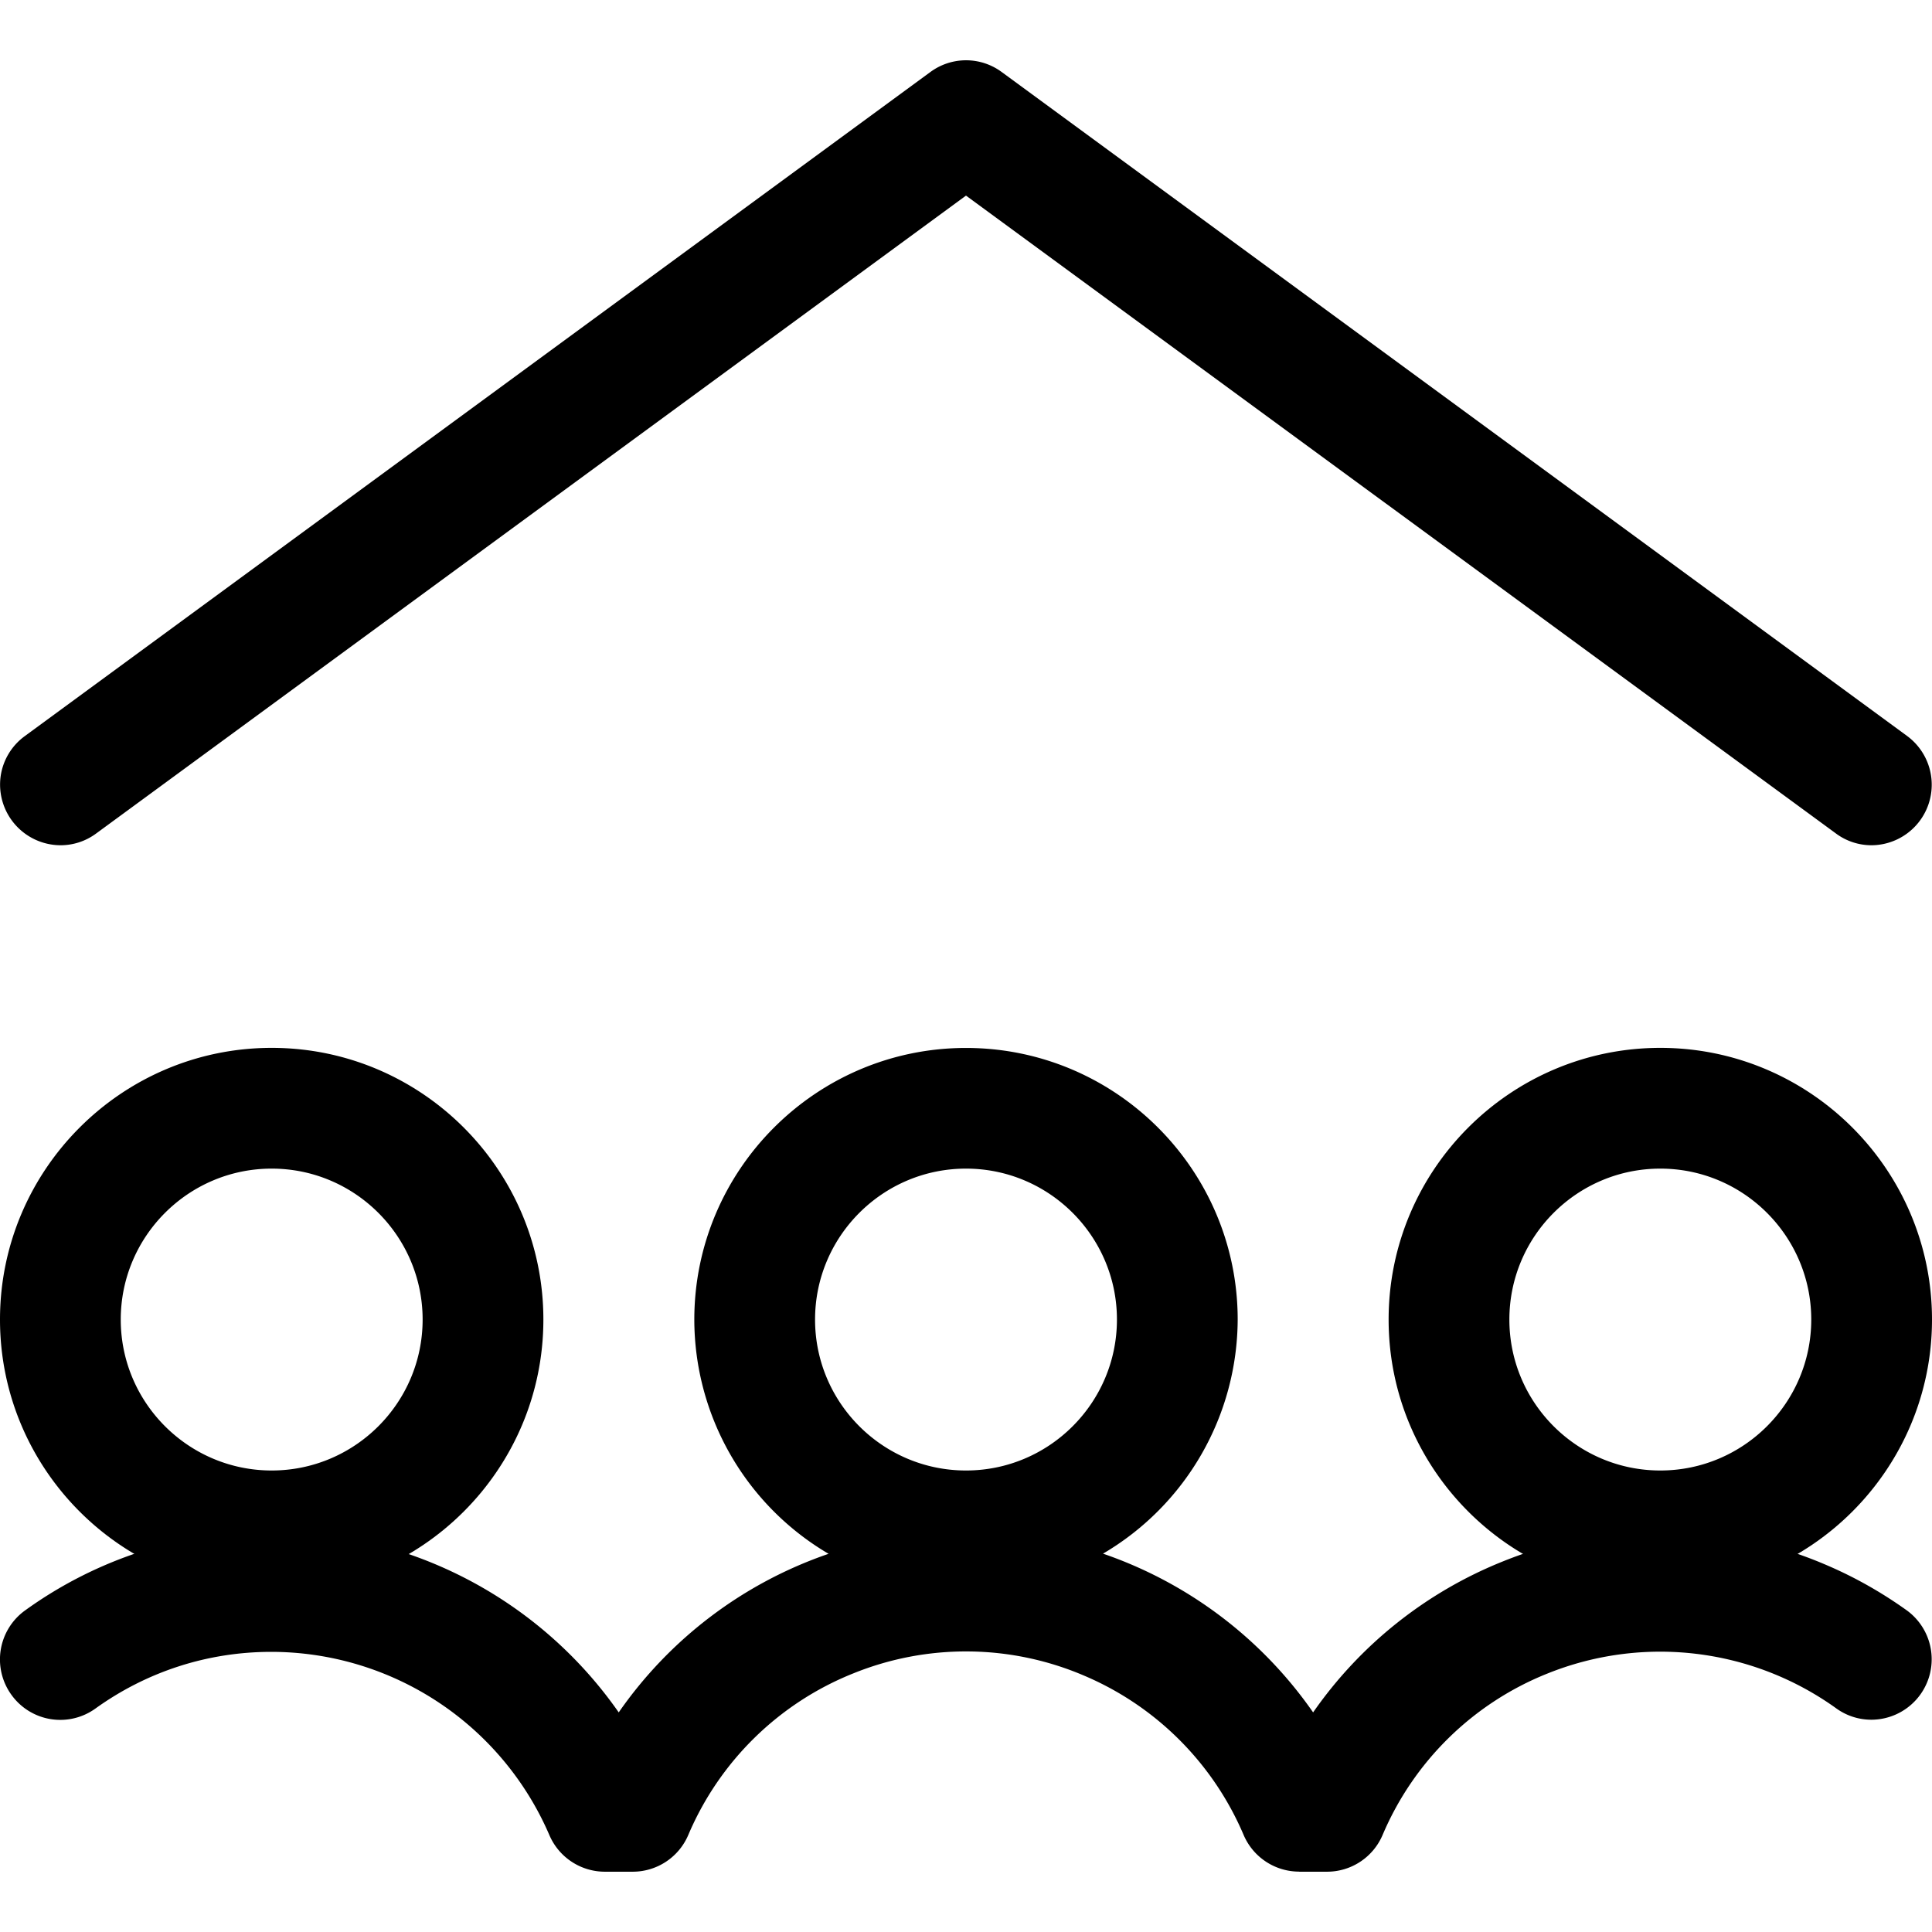
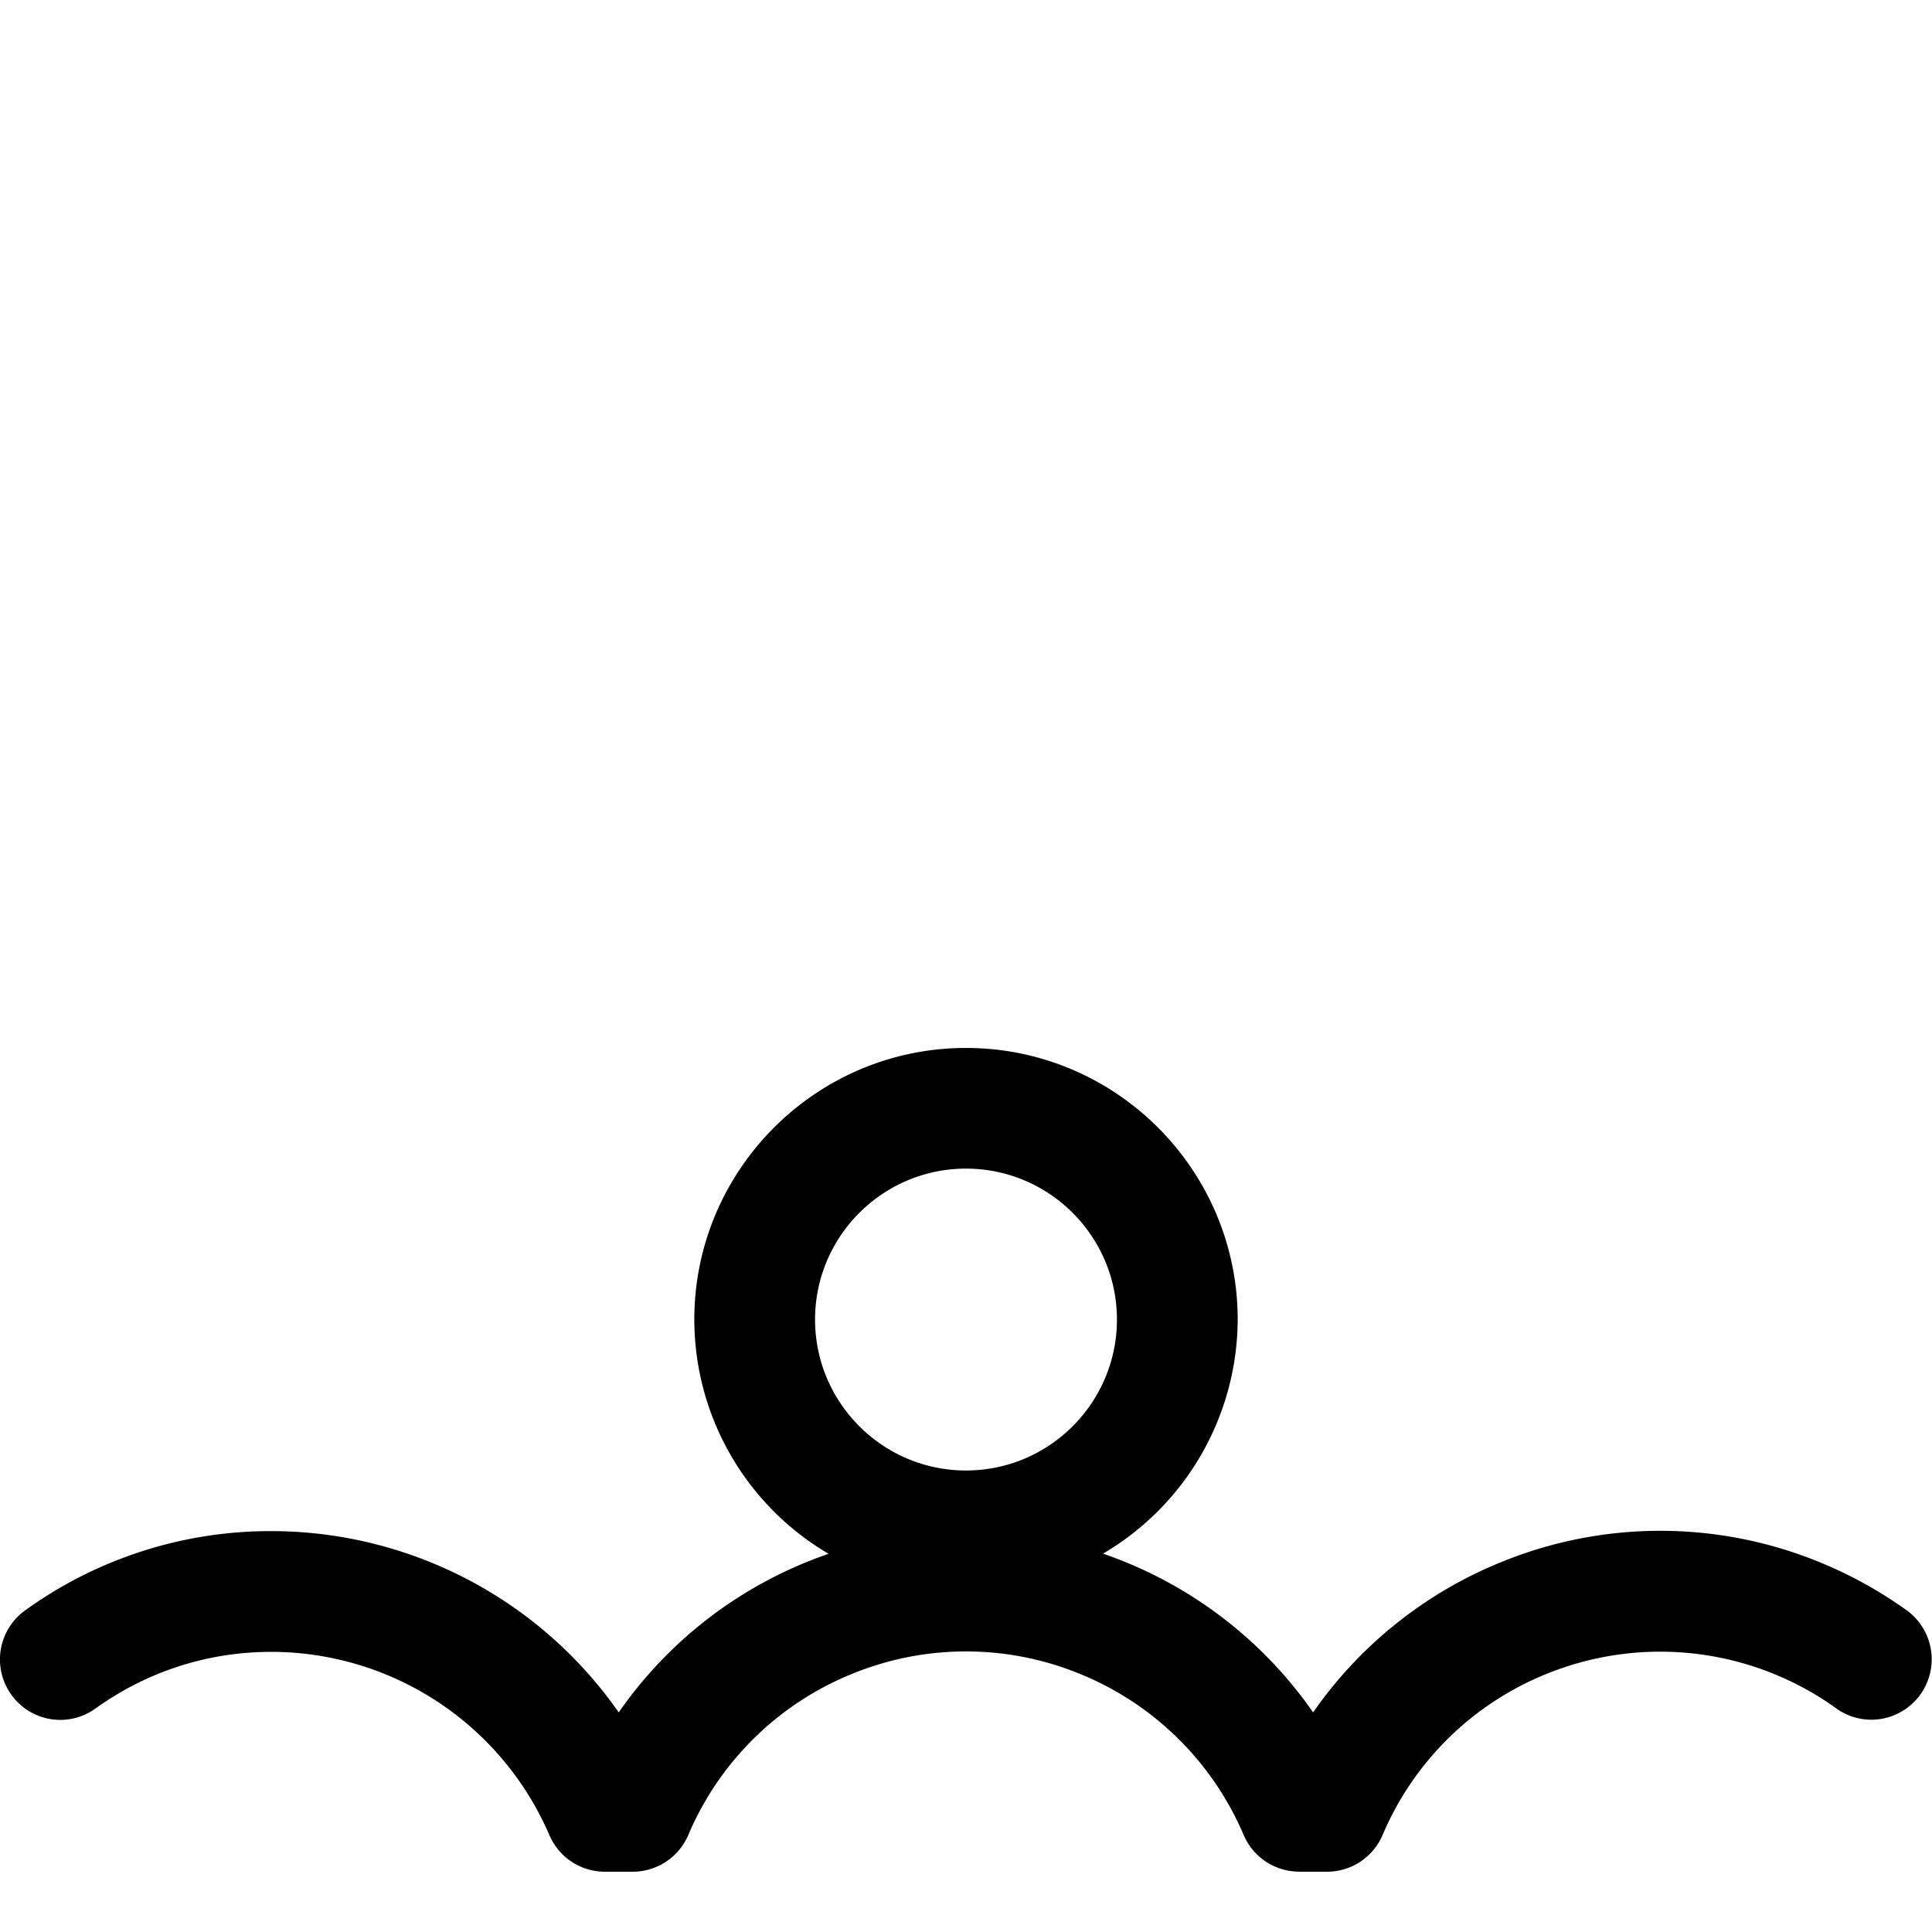
<svg xmlns="http://www.w3.org/2000/svg" fill="currentColor" viewBox="0 0 24 24" role="img">
-   <path d="M.75 10.5a.754.754 0 0 1-.741-.864.747.747 0 0 1 .298-.491l11.25-8.25a.746.746 0 0 1 .887 0l11.25 8.25a.752.752 0 0 1-.443 1.355.74.74 0 0 1-.444-.146L12 2.43 1.193 10.355a.743.743 0 0 1-.443.145zm2.625 9.267C1.514 19.767 0 18.253 0 16.392s1.514-3.375 3.375-3.375 3.375 1.514 3.375 3.375-1.514 3.375-3.375 3.375zm0-5.25c-1.034 0-1.875.841-1.875 1.875s.841 1.875 1.875 1.875 1.875-.841 1.875-1.875-.841-1.875-1.875-1.875zm17.25 5.25c-1.861 0-3.375-1.514-3.375-3.375s1.514-3.375 3.375-3.375S24 14.531 24 16.392s-1.514 3.375-3.375 3.375zm0-5.25c-1.034 0-1.875.841-1.875 1.875s.841 1.875 1.875 1.875 1.875-.841 1.875-1.875-.841-1.875-1.875-1.875z" />
  <path d="M16.139 23.25a.75.75 0 0 1-.69-.455 3.738 3.738 0 0 0-1.978-1.978 3.729 3.729 0 0 0-2.87-.03 3.73 3.73 0 0 0-2.051 2.008.75.75 0 0 1-.69.456h-.346a.75.75 0 0 1-.69-.456A3.764 3.764 0 0 0 3.37 20.52c-.788 0-1.542.243-2.183.703a.747.747 0 0 1-1.047-.172.75.75 0 0 1 .172-1.046 5.205 5.205 0 0 1 3.057-.985 5.268 5.268 0 0 1 4.317 2.252 5.247 5.247 0 0 1 2.607-1.97 3.38 3.38 0 0 1-1.668-2.909c0-1.861 1.514-3.375 3.375-3.375s3.375 1.514 3.375 3.375a3.388 3.388 0 0 1-1.673 2.907 5.261 5.261 0 0 1 2.61 1.972 5.252 5.252 0 0 1 2.356-1.875 5.219 5.219 0 0 1 4.017.043c.352.15.688.34 1.001.564a.751.751 0 0 1-.438 1.359.743.743 0 0 1-.436-.14 3.748 3.748 0 0 0-3.586-.435 3.725 3.725 0 0 0-2.051 2.007.75.75 0 0 1-.69.456h-.346zM12 14.517c-1.034 0-1.875.841-1.875 1.875s.841 1.875 1.875 1.875 1.875-.841 1.875-1.875-.841-1.875-1.875-1.875z" />
</svg>